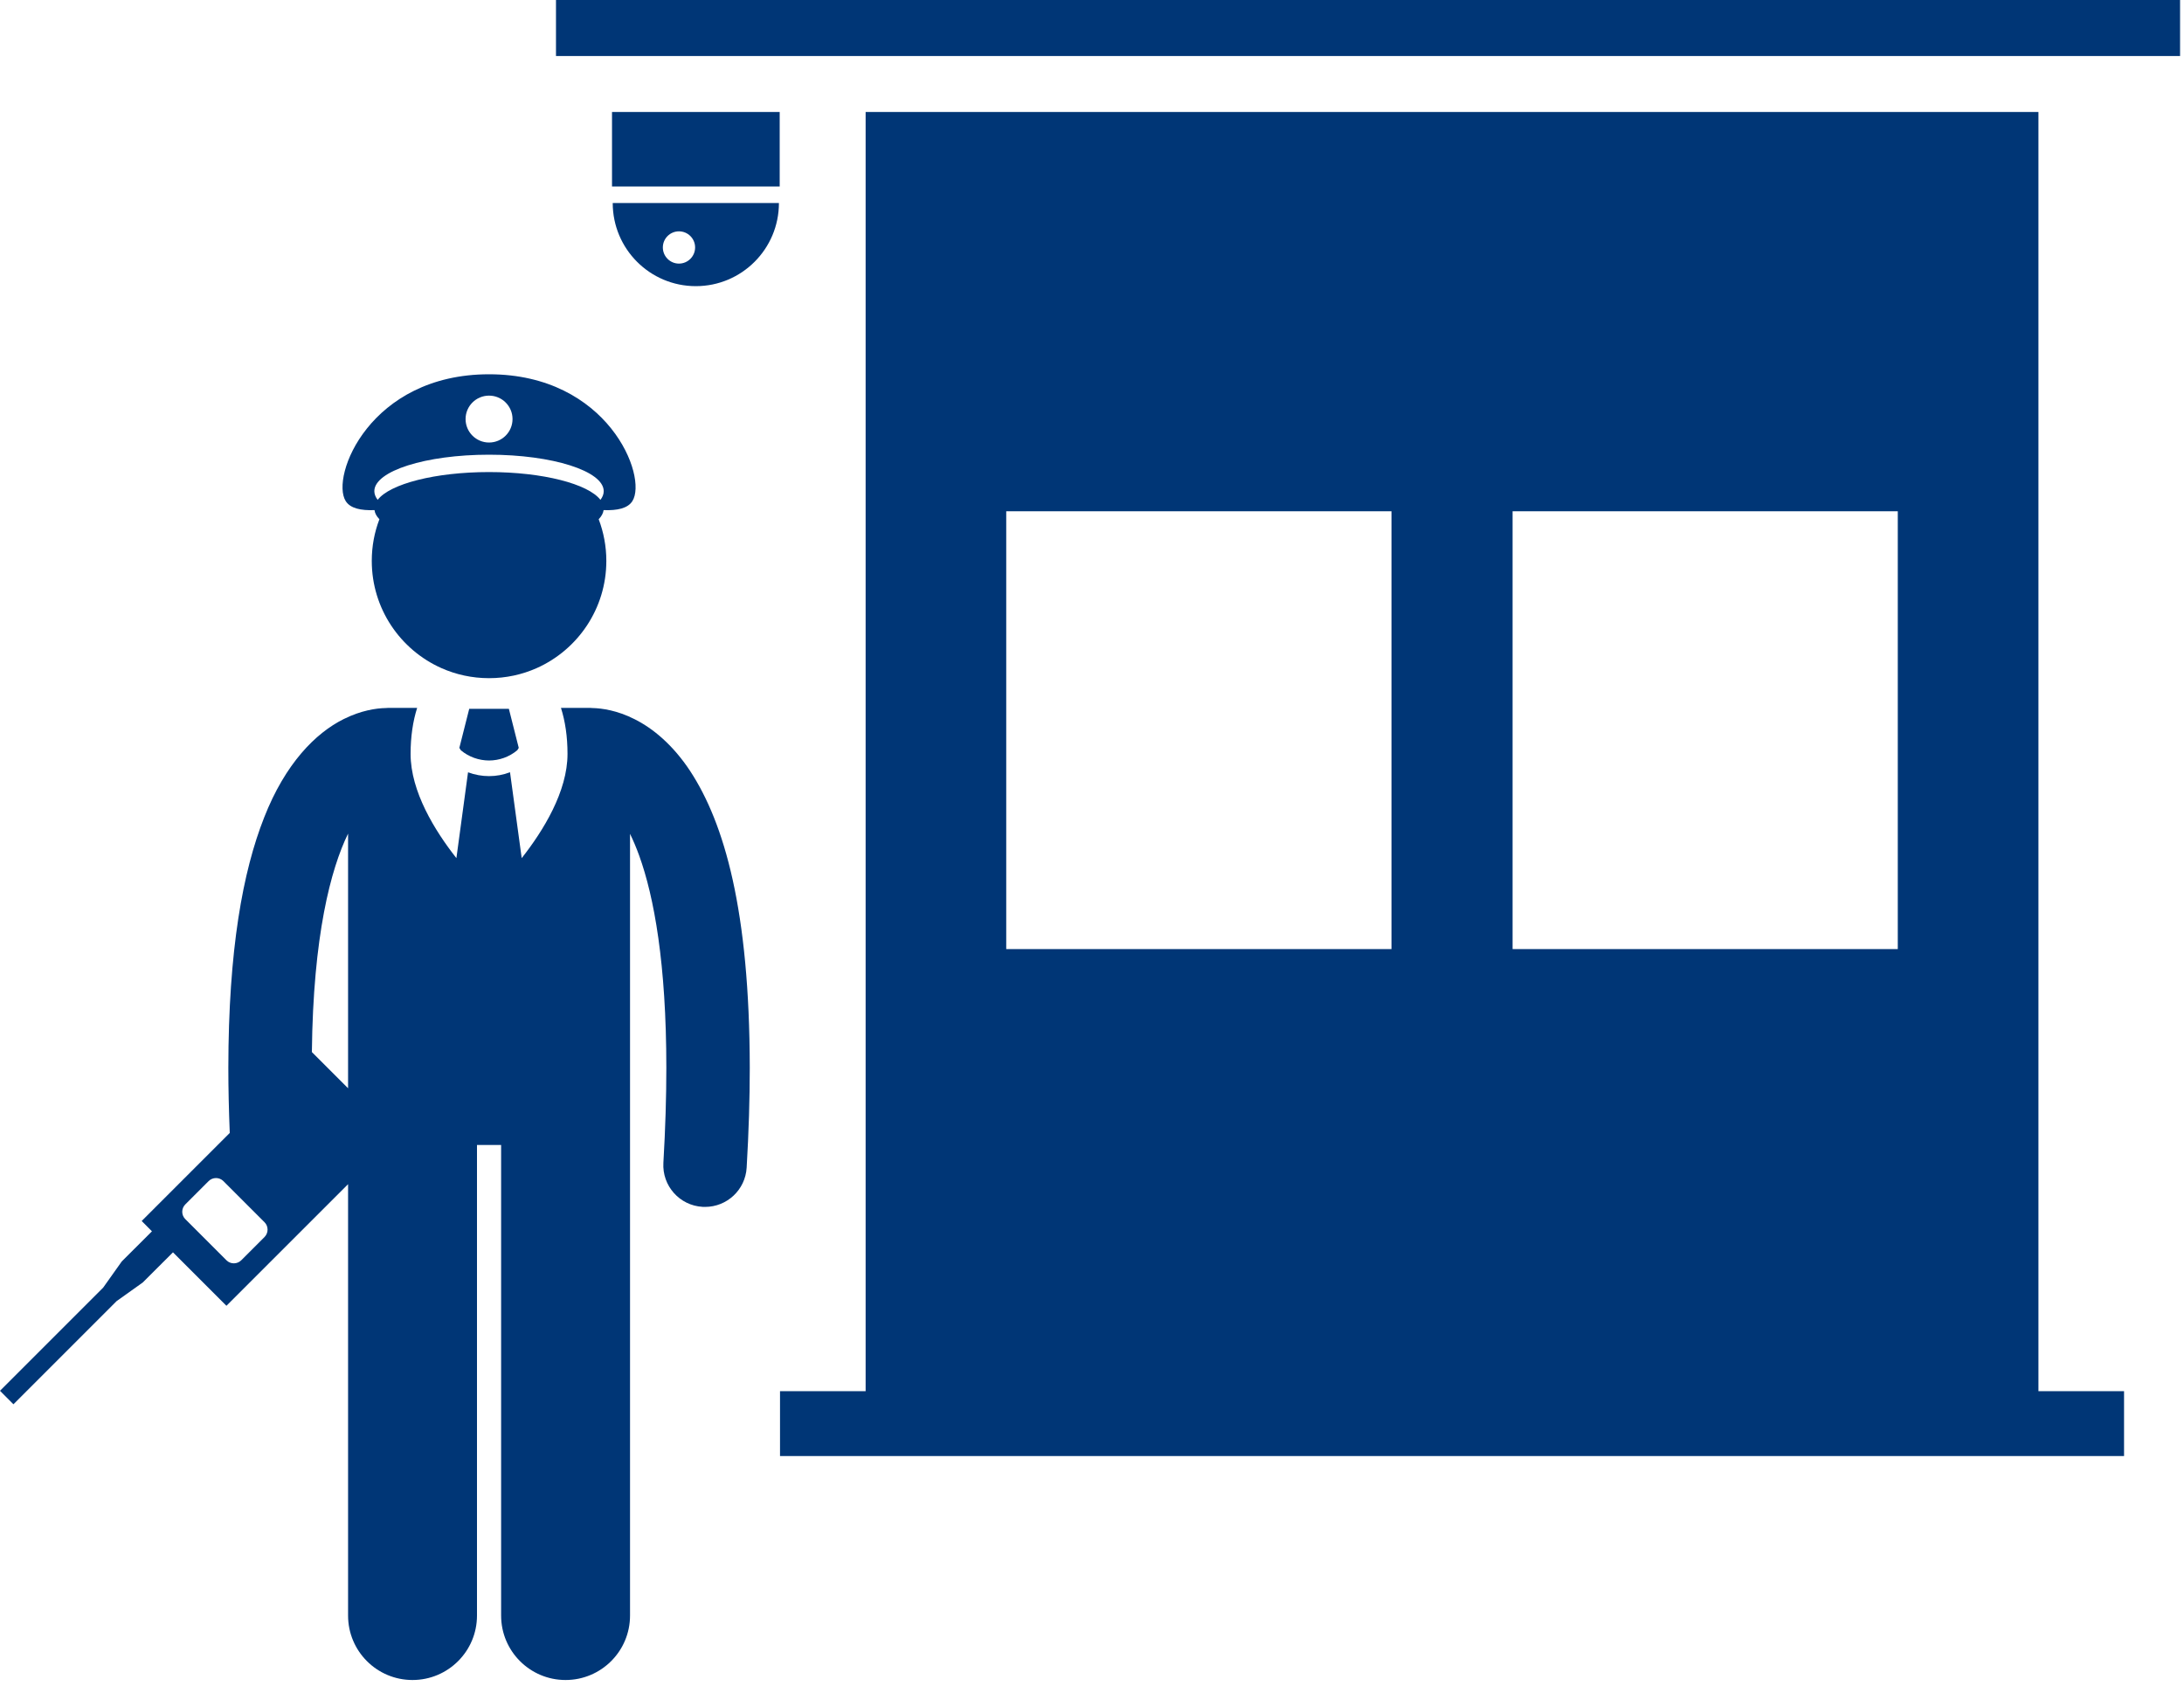
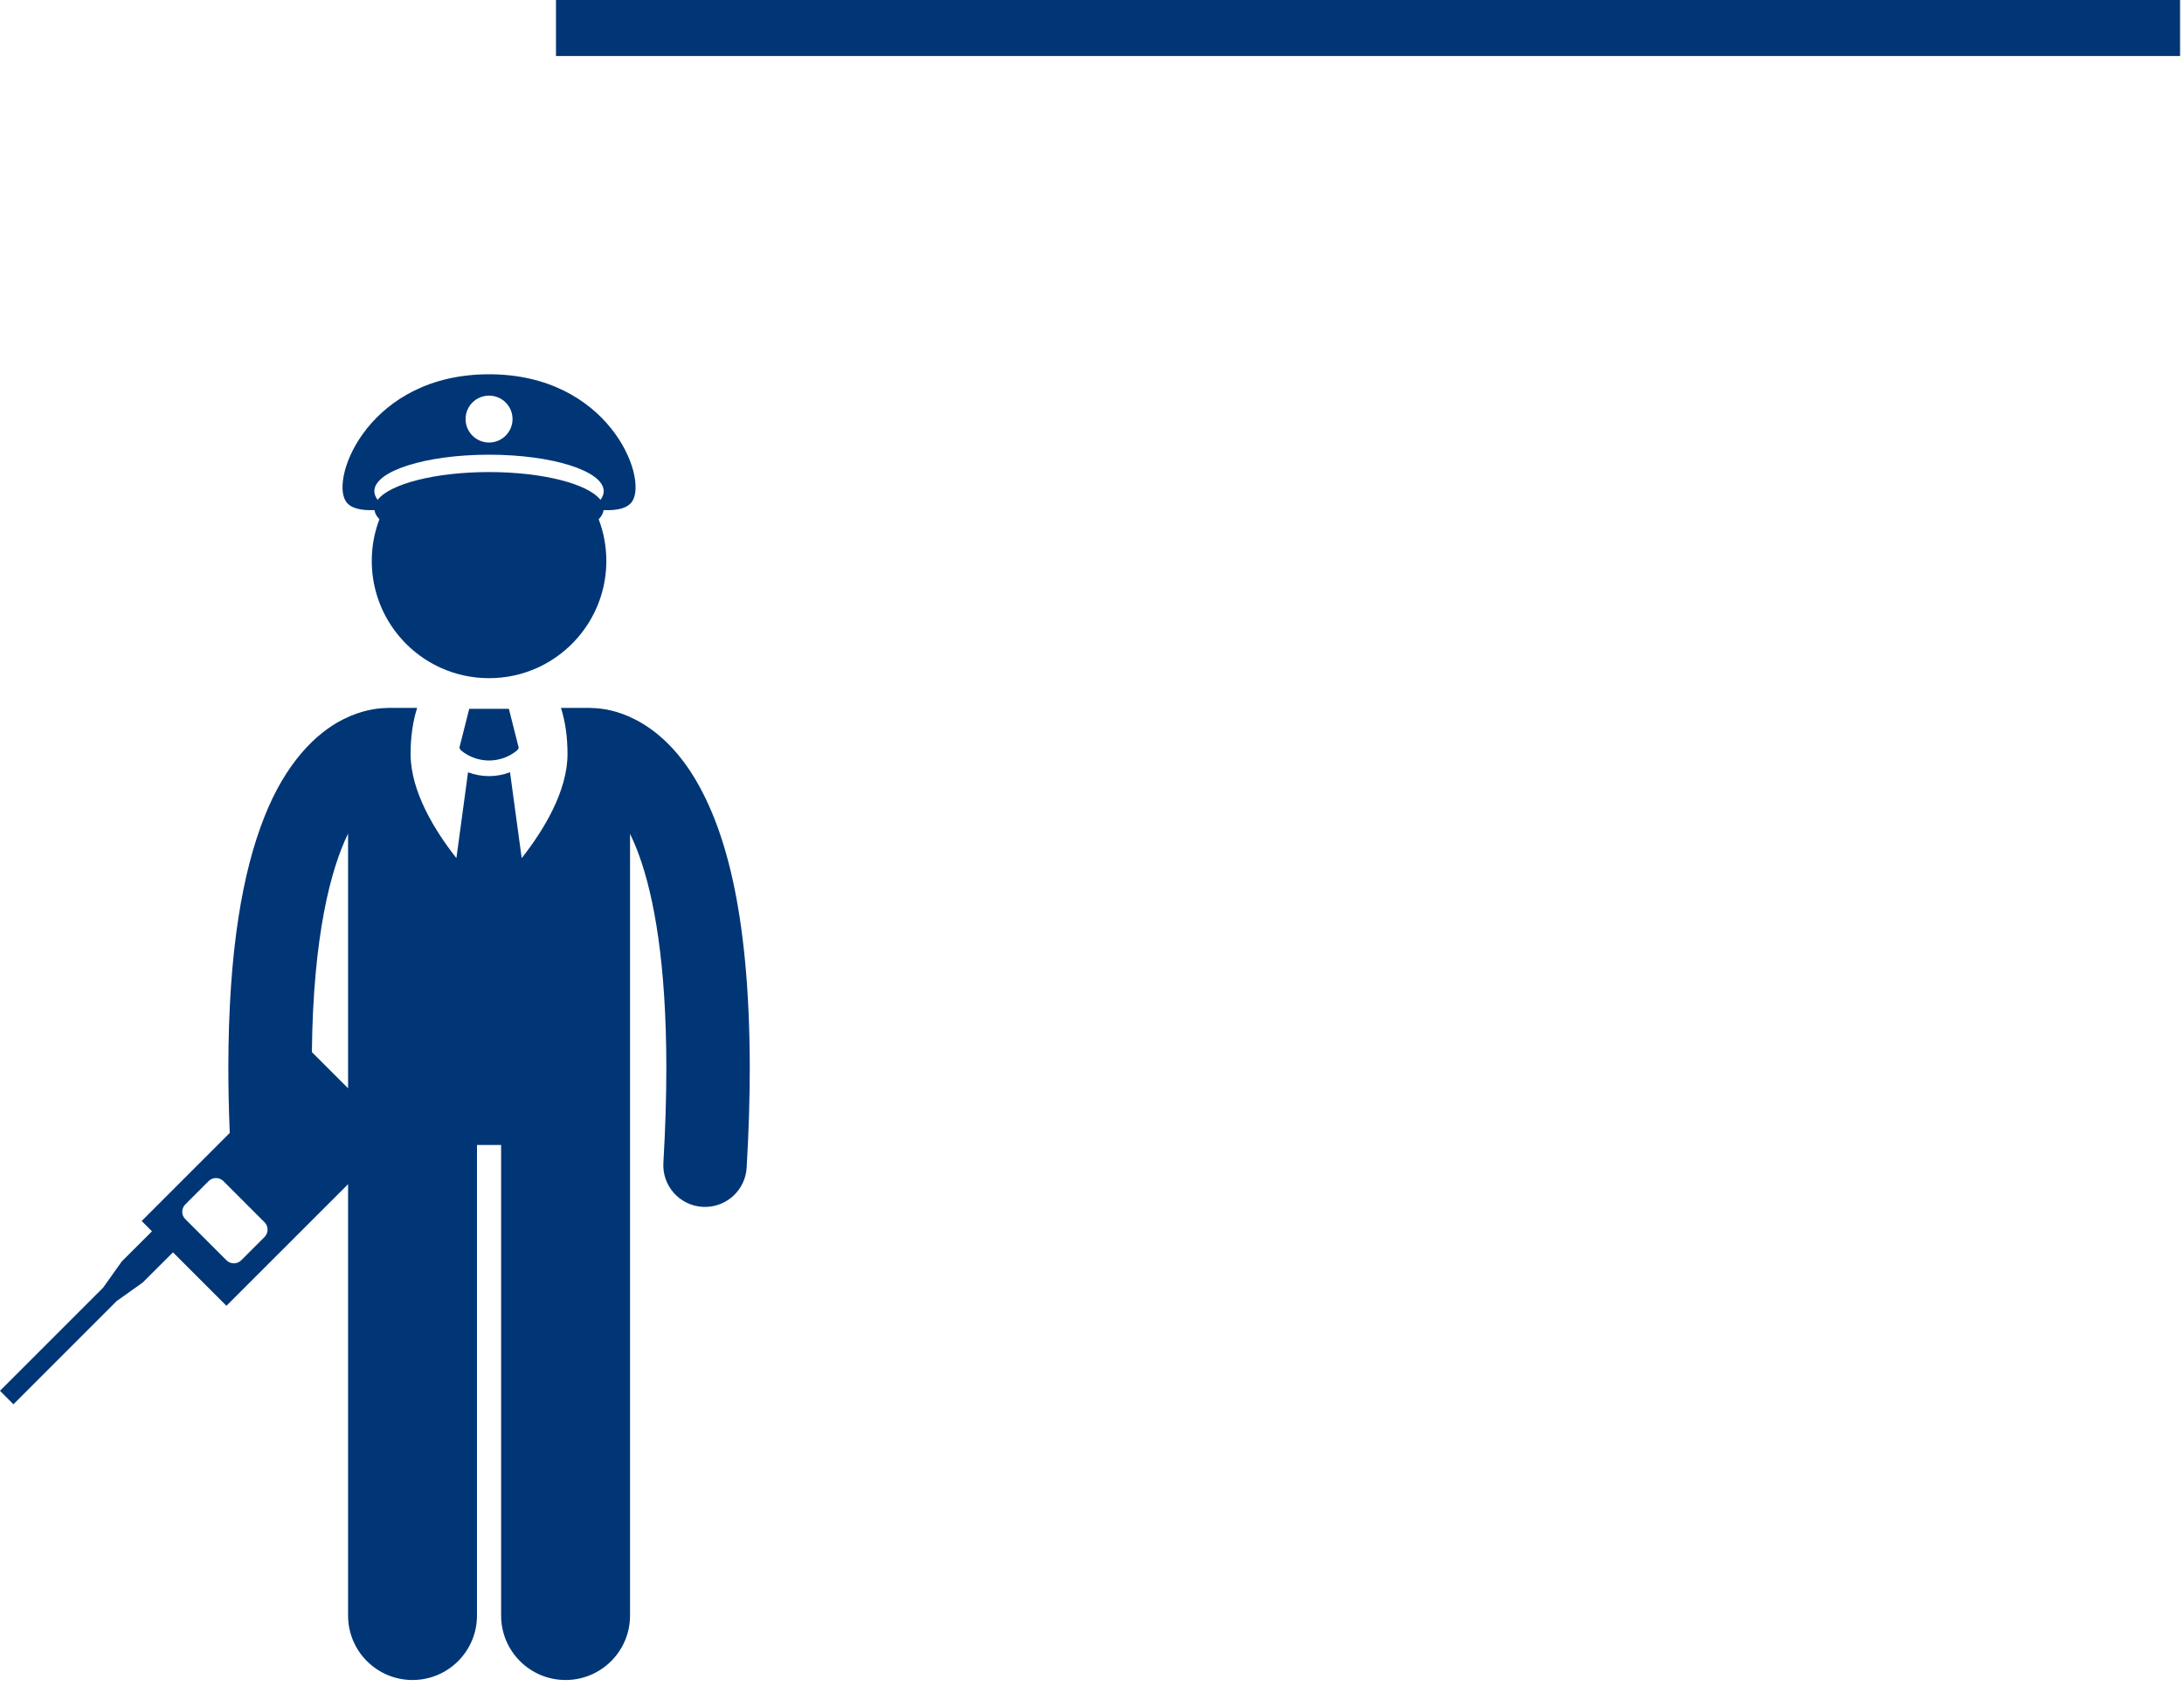
<svg xmlns="http://www.w3.org/2000/svg" width="40" height="31" viewBox="0 0 40 31" fill="none">
  <path d="M10.183 -0V1.026H39.928V-0H24.652H10.183Z" fill="#003676" />
-   <path d="M38.902 25.48H37.334V2.051H15.854V25.48H14.286V26.668H38.902V25.48ZM27.703 9.364H34.758V17.383H27.703V9.364ZM18.429 9.364H25.485V17.383H18.429V9.364Z" fill="#003676" />
-   <path d="M12.744 5.241C13.585 5.241 14.266 4.559 14.266 3.718H11.222C11.222 4.559 11.903 5.241 12.744 5.241ZM12.435 4.237C12.598 4.237 12.731 4.369 12.731 4.532C12.731 4.695 12.598 4.828 12.435 4.828C12.272 4.828 12.14 4.695 12.14 4.532C12.14 4.369 12.272 4.237 12.435 4.237Z" fill="#003676" />
-   <path d="M14.28 2.051H11.209V3.416H14.28V2.051Z" fill="#003676" />
  <path d="M13.675 21.386C13.714 20.724 13.732 20.116 13.732 19.557C13.728 16.675 13.268 15.081 12.64 14.121C12.326 13.645 11.96 13.34 11.62 13.171C11.304 13.011 11.025 12.972 10.851 12.968C10.835 12.966 10.818 12.965 10.802 12.965H10.274C10.351 13.208 10.394 13.489 10.394 13.808C10.394 14.497 9.95 15.215 9.555 15.717L9.341 14.144C9.218 14.191 9.088 14.215 8.958 14.215H8.957H8.957C8.826 14.215 8.696 14.191 8.572 14.145L8.359 15.717C7.964 15.215 7.52 14.497 7.52 13.808C7.52 13.489 7.563 13.208 7.64 12.965H7.112C7.097 12.965 7.082 12.967 7.066 12.968C6.893 12.971 6.612 13.011 6.293 13.171C5.78 13.426 5.226 13.983 4.839 14.97C4.447 15.961 4.184 17.394 4.182 19.557C4.182 19.931 4.191 20.33 4.208 20.75L2.595 22.363L2.783 22.552L2.23 23.104L1.889 23.584L0 25.473L0.246 25.72L2.135 23.831L2.615 23.489L3.168 22.937L4.147 23.916L6.375 21.689V29.59C6.375 30.242 6.903 30.77 7.555 30.77C8.207 30.77 8.736 30.242 8.736 29.59V20.971H9.178V29.59C9.178 30.242 9.707 30.77 10.358 30.77C11.01 30.77 11.539 30.242 11.539 29.59V20.233V18.425V15.272C11.596 15.389 11.653 15.522 11.709 15.677C11.978 16.423 12.204 17.647 12.204 19.557C12.204 20.084 12.187 20.662 12.15 21.297C12.125 21.718 12.446 22.08 12.868 22.104C12.883 22.105 12.898 22.105 12.913 22.105C13.315 22.105 13.651 21.792 13.675 21.386ZM6.375 15.268V18.425V19.932L5.712 19.269C5.735 17.137 6.058 15.917 6.375 15.268ZM4.845 22.656L4.418 23.083C4.343 23.157 4.222 23.157 4.148 23.083L3.394 22.329C3.319 22.255 3.319 22.134 3.394 22.059L3.821 21.632C3.896 21.558 4.017 21.558 4.091 21.632L4.845 22.386C4.919 22.46 4.919 22.581 4.845 22.656Z" fill="#003676" />
  <path d="M9.501 13.698L9.32 12.982H8.957H8.594L8.413 13.698L8.441 13.742C8.59 13.866 8.773 13.928 8.957 13.929C9.141 13.928 9.324 13.866 9.474 13.741L9.501 13.698Z" fill="#003676" />
  <path d="M9.831 12.236C10.581 11.901 11.105 11.148 11.105 10.273C11.105 10.005 11.055 9.747 10.965 9.51C11.016 9.457 11.047 9.401 11.055 9.343C11.305 9.352 11.497 9.312 11.582 9.178C11.867 8.729 11.137 6.855 8.957 6.855C6.777 6.855 6.047 8.729 6.332 9.178C6.417 9.312 6.609 9.352 6.859 9.343C6.866 9.401 6.897 9.457 6.949 9.51C6.858 9.747 6.809 10.004 6.809 10.273C6.809 11.148 7.332 11.901 8.083 12.236C8.35 12.355 8.646 12.421 8.957 12.421C9.268 12.421 9.564 12.355 9.831 12.236ZM8.957 7.246C9.194 7.246 9.387 7.438 9.387 7.675C9.387 7.913 9.194 8.105 8.957 8.105C8.72 8.105 8.527 7.913 8.527 7.675C8.527 7.438 8.72 7.246 8.957 7.246ZM8.957 8.328C10.117 8.328 11.057 8.627 11.057 8.996C11.057 9.051 11.036 9.104 10.997 9.155C10.772 8.863 9.944 8.646 8.957 8.646C7.969 8.646 7.141 8.863 6.917 9.155C6.878 9.104 6.856 9.051 6.856 8.996C6.856 8.627 7.797 8.328 8.957 8.328Z" fill="#003676" />
</svg>